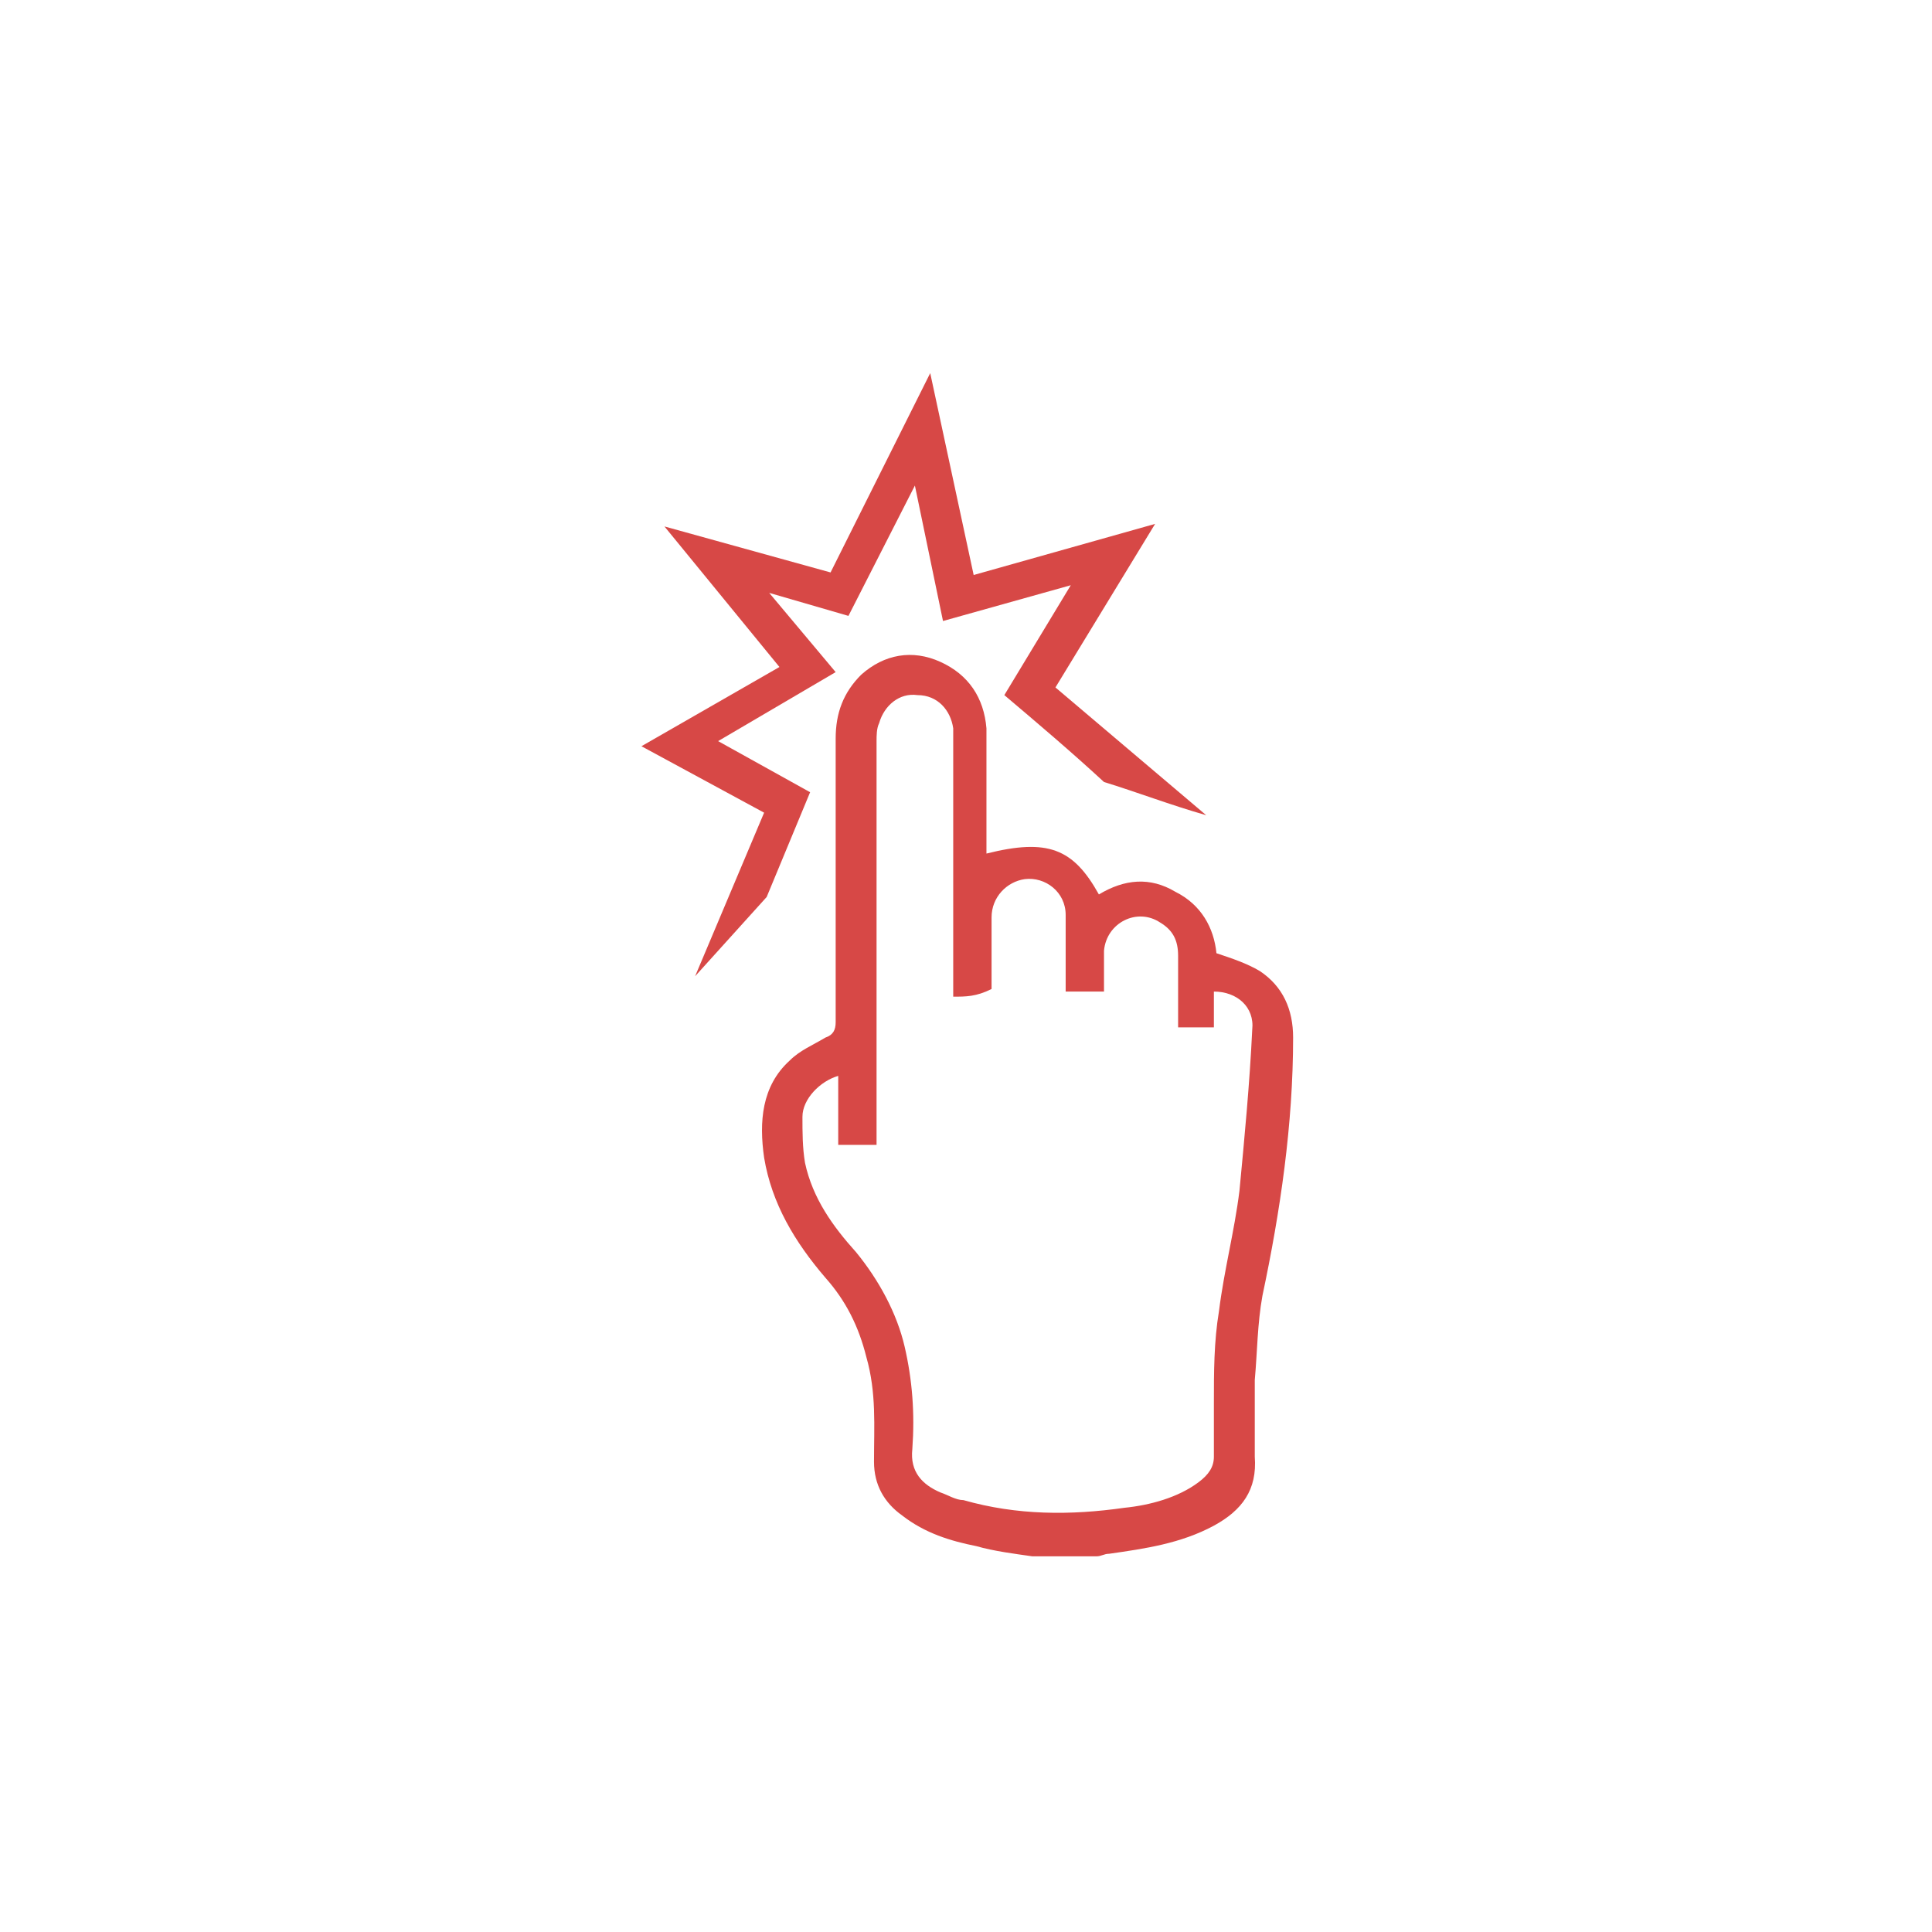
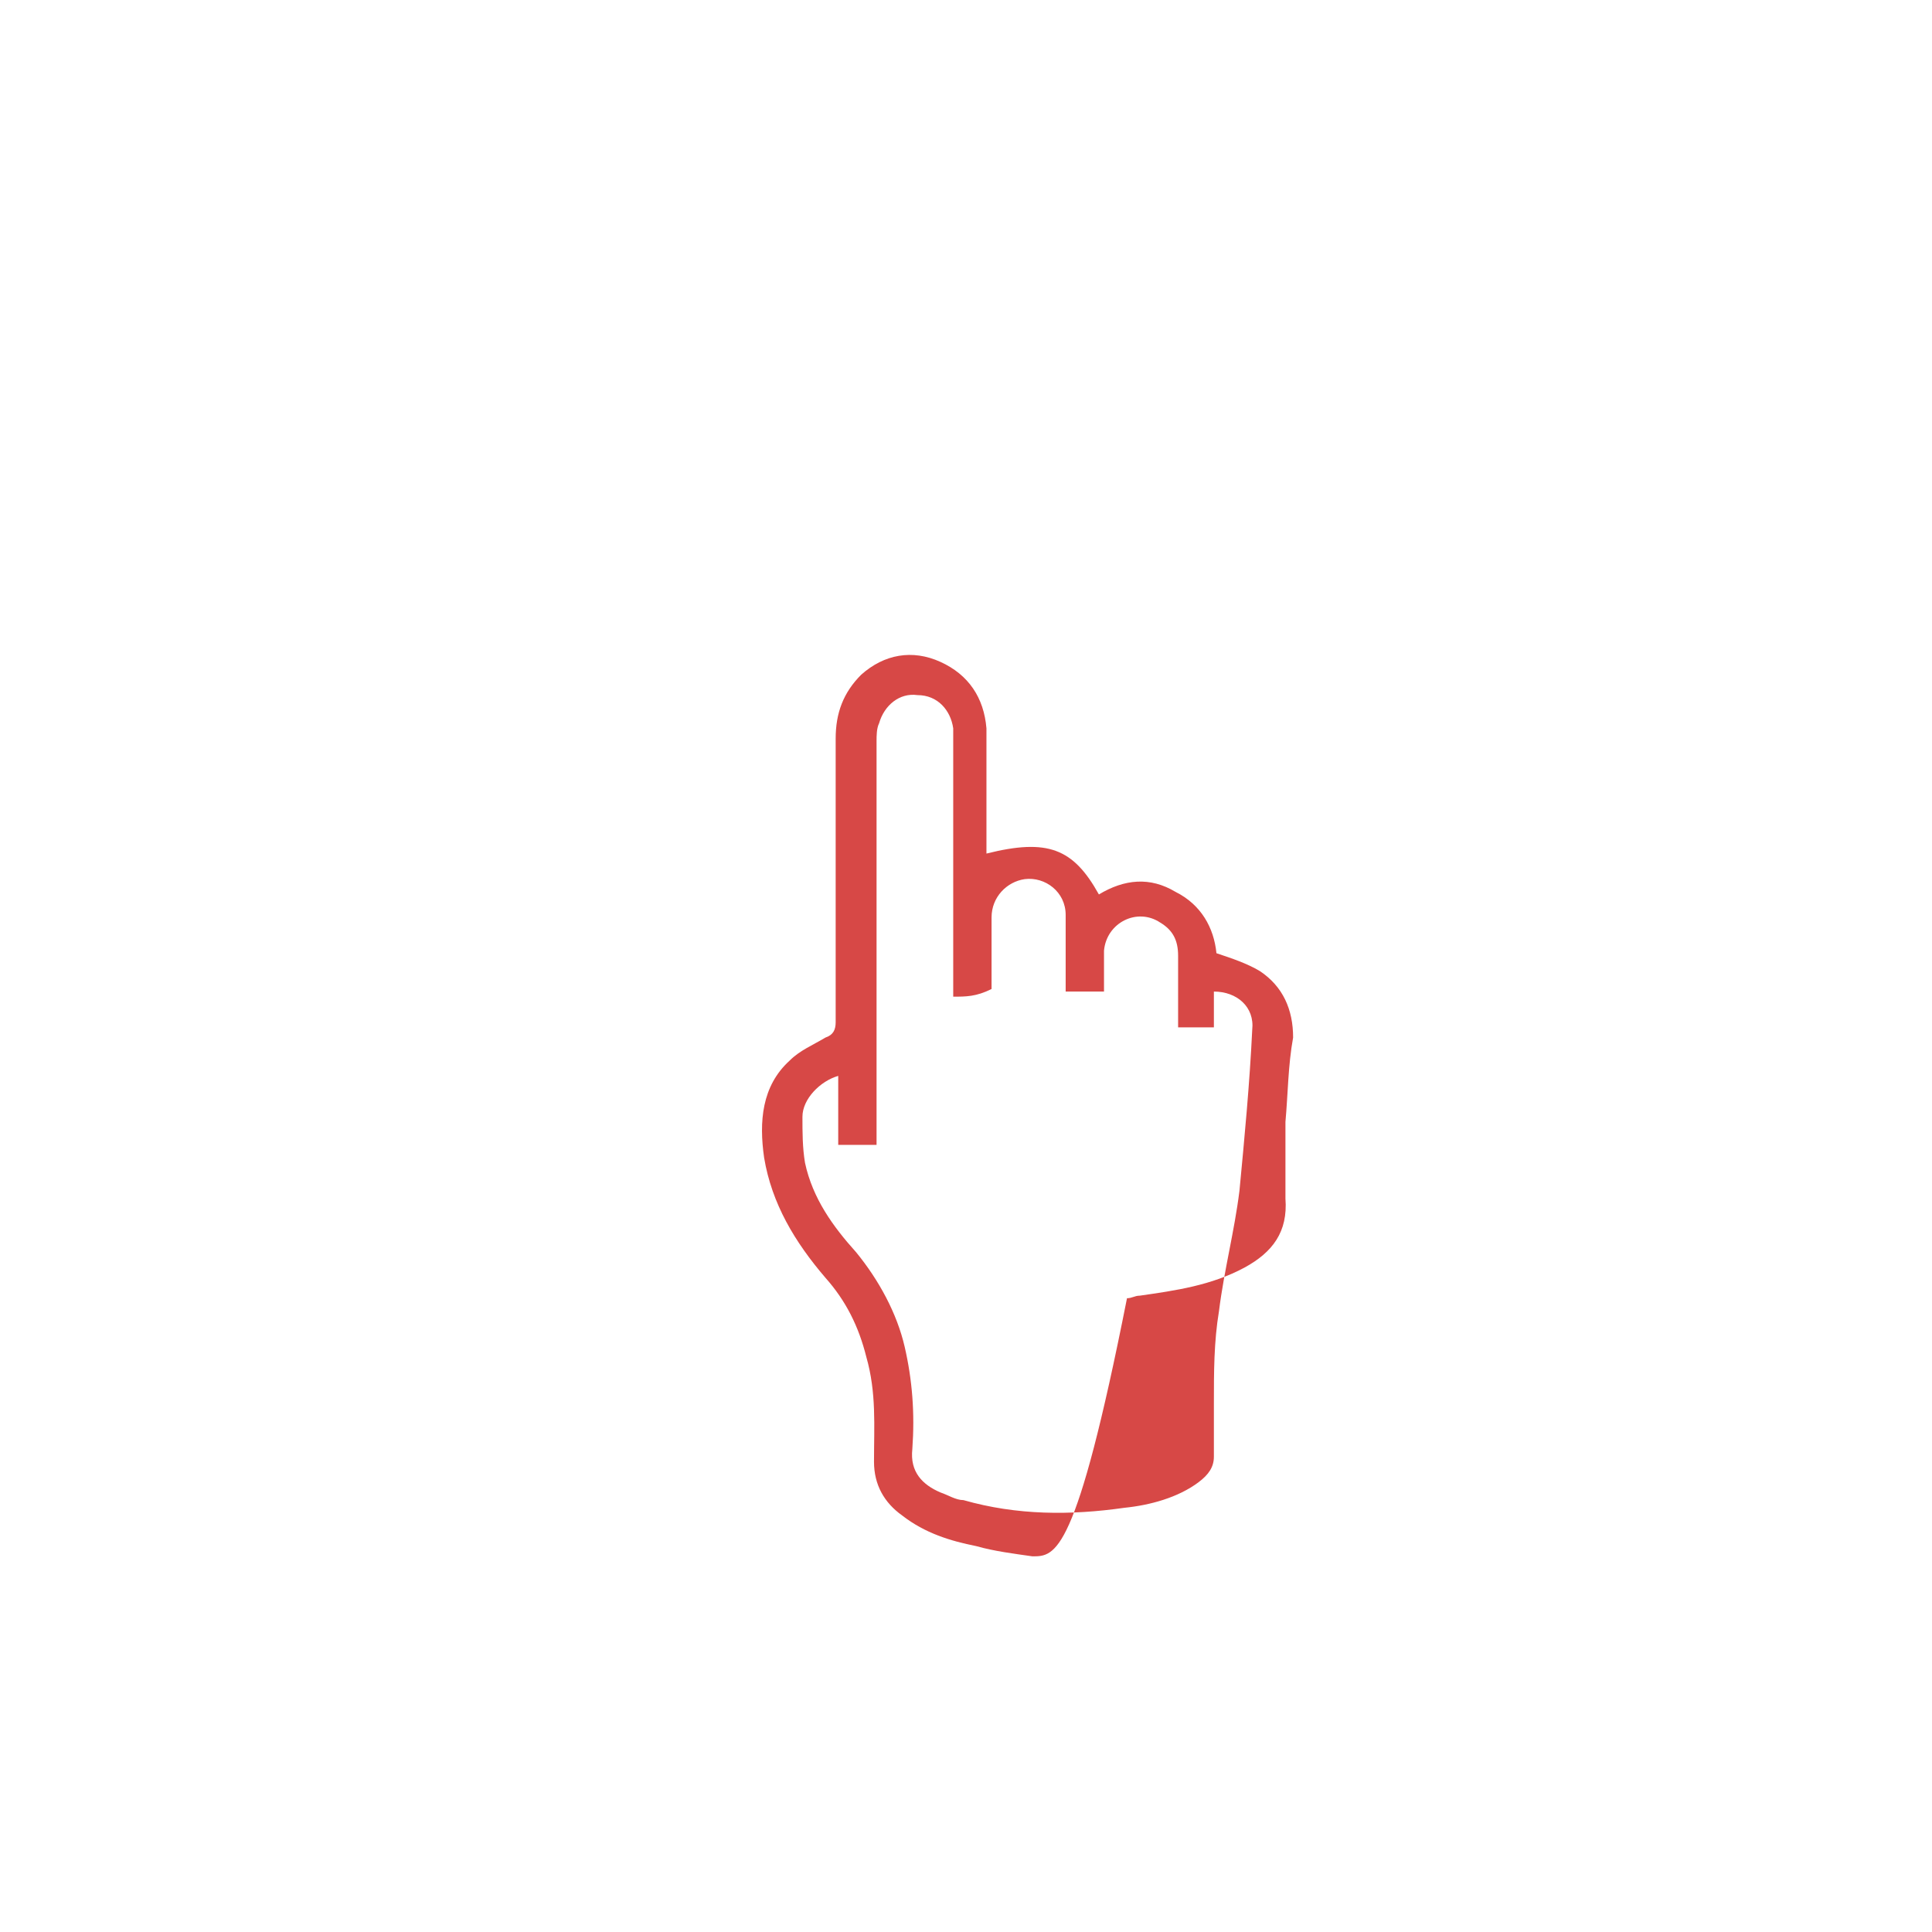
<svg xmlns="http://www.w3.org/2000/svg" version="1.1" id="Слой_1" x="0px" y="0px" viewBox="0 0 75.6 75.6" style="enable-background:new 0 0 75.6 75.6;" xml:space="preserve">
  <style type="text/css">
	.st0{fill:#FFFFFF;}
	.st1{fill:#D74846;}
	.st2{filter:url(#Adobe_OpacityMaskFilter);}
	.st3{mask:url(#SVGID_1_);}
	.st4{filter:url(#Adobe_OpacityMaskFilter_1_);}
	.st5{mask:url(#SVGID_2_);}
</style>
-   <circle class="st0" cx="37.8" cy="37.8" r="37.8" />
  <g>
-     <path class="st1" d="M30,35.1l1.7-4.1l-3.6-2l4.6-2.7l-2.6-3.1l3.1,0.9l2.6-5.1l1.1,5.3l5-1.4l-2.6,4.3c1.3,1.1,2.6,2.2,3.9,3.4   c1.3,0.4,2.6,0.9,4,1.3l-5.9-5l3.9-6.4l-7.1,2l-1.7-7.9l-3.9,7.8L26,20.6l4.5,5.5l-5.4,3.1l4.8,2.6l-2.7,6.4" />
-     <path class="st1" d="M40.4,60.9c-0.7-0.1-1.5-0.2-2.2-0.4c-1-0.2-2-0.5-2.9-1.2c-0.7-0.5-1.1-1.2-1.1-2.1c0-1.4,0.1-2.7-0.3-4.1   c-0.3-1.2-0.8-2.2-1.6-3.1c-1.2-1.4-2.1-2.9-2.4-4.7c-0.2-1.4-0.1-2.8,1-3.8c0.4-0.4,0.9-0.6,1.4-0.9c0.3-0.1,0.4-0.3,0.4-0.6   c0-3.7,0-7.4,0-11.1c0-1,0.3-1.8,1-2.5c0.9-0.8,2-1,3.1-0.5c1.1,0.5,1.7,1.4,1.8,2.6c0,1.5,0,2.9,0,4.4c0,0.2,0,0.3,0,0.5   C41,32.8,42,33.2,43,35c1-0.6,2-0.7,3-0.1c1,0.5,1.5,1.4,1.6,2.4c0.6,0.2,1.2,0.4,1.7,0.7c0.9,0.6,1.3,1.5,1.3,2.6   c0,3.4-0.5,6.8-1.2,10.1c-0.2,1.1-0.2,2.2-0.3,3.3c0,1,0,2,0,3c0.1,1.3-0.5,2.1-1.6,2.7c-1.3,0.7-2.7,0.9-4.1,1.1   c-0.2,0-0.3,0.1-0.5,0.1C42.1,60.9,41.3,60.9,40.4,60.9z M37.3,39c0-0.2,0-0.3,0-0.5c0-3.2,0-6.3,0-9.5c0-0.2,0-0.3,0-0.5   c-0.1-0.7-0.6-1.3-1.4-1.3c-0.7-0.1-1.3,0.4-1.5,1.1c-0.1,0.2-0.1,0.5-0.1,0.7c0,5.1,0,10.2,0,15.3c0,0.2,0,0.3,0,0.5   c-0.5,0-1,0-1.5,0c0-0.9,0-1.8,0-2.7c-0.7,0.2-1.4,0.9-1.4,1.6c0,0.6,0,1.2,0.1,1.8c0.3,1.4,1.1,2.5,2,3.5c0.9,1.1,1.6,2.4,1.9,3.7   c0.3,1.3,0.4,2.6,0.3,4c-0.1,0.9,0.4,1.4,1.1,1.7c0.3,0.1,0.6,0.3,0.9,0.3c2.1,0.6,4.2,0.6,6.3,0.3c1-0.1,2.1-0.4,2.9-1   c0.4-0.3,0.6-0.6,0.6-1c0-0.7,0-1.4,0-2.1c0-1.2,0-2.4,0.2-3.6c0.2-1.6,0.6-3.1,0.8-4.7c0.2-2.1,0.4-4.2,0.5-6.3   c0.1-0.9-0.6-1.5-1.5-1.5c0,0.5,0,0.9,0,1.4c-0.5,0-1,0-1.4,0c0-0.2,0-0.3,0-0.4c0-0.8,0-1.6,0-2.4c0-0.6-0.2-1-0.7-1.3   c-0.9-0.6-2.1,0-2.2,1.1c0,0.5,0,1.1,0,1.6c-0.5,0-1,0-1.5,0c0-0.2,0-0.3,0-0.5c0-0.8,0-1.7,0-2.5c0-0.9-0.8-1.5-1.6-1.4   c-0.7,0.1-1.3,0.7-1.3,1.5c0,0.9,0,1.9,0,2.8C38.2,39,37.8,39,37.3,39z" />
+     <path class="st1" d="M40.4,60.9c-0.7-0.1-1.5-0.2-2.2-0.4c-1-0.2-2-0.5-2.9-1.2c-0.7-0.5-1.1-1.2-1.1-2.1c0-1.4,0.1-2.7-0.3-4.1   c-0.3-1.2-0.8-2.2-1.6-3.1c-1.2-1.4-2.1-2.9-2.4-4.7c-0.2-1.4-0.1-2.8,1-3.8c0.4-0.4,0.9-0.6,1.4-0.9c0.3-0.1,0.4-0.3,0.4-0.6   c0-3.7,0-7.4,0-11.1c0-1,0.3-1.8,1-2.5c0.9-0.8,2-1,3.1-0.5c1.1,0.5,1.7,1.4,1.8,2.6c0,1.5,0,2.9,0,4.4c0,0.2,0,0.3,0,0.5   C41,32.8,42,33.2,43,35c1-0.6,2-0.7,3-0.1c1,0.5,1.5,1.4,1.6,2.4c0.6,0.2,1.2,0.4,1.7,0.7c0.9,0.6,1.3,1.5,1.3,2.6   c-0.2,1.1-0.2,2.2-0.3,3.3c0,1,0,2,0,3c0.1,1.3-0.5,2.1-1.6,2.7c-1.3,0.7-2.7,0.9-4.1,1.1   c-0.2,0-0.3,0.1-0.5,0.1C42.1,60.9,41.3,60.9,40.4,60.9z M37.3,39c0-0.2,0-0.3,0-0.5c0-3.2,0-6.3,0-9.5c0-0.2,0-0.3,0-0.5   c-0.1-0.7-0.6-1.3-1.4-1.3c-0.7-0.1-1.3,0.4-1.5,1.1c-0.1,0.2-0.1,0.5-0.1,0.7c0,5.1,0,10.2,0,15.3c0,0.2,0,0.3,0,0.5   c-0.5,0-1,0-1.5,0c0-0.9,0-1.8,0-2.7c-0.7,0.2-1.4,0.9-1.4,1.6c0,0.6,0,1.2,0.1,1.8c0.3,1.4,1.1,2.5,2,3.5c0.9,1.1,1.6,2.4,1.9,3.7   c0.3,1.3,0.4,2.6,0.3,4c-0.1,0.9,0.4,1.4,1.1,1.7c0.3,0.1,0.6,0.3,0.9,0.3c2.1,0.6,4.2,0.6,6.3,0.3c1-0.1,2.1-0.4,2.9-1   c0.4-0.3,0.6-0.6,0.6-1c0-0.7,0-1.4,0-2.1c0-1.2,0-2.4,0.2-3.6c0.2-1.6,0.6-3.1,0.8-4.7c0.2-2.1,0.4-4.2,0.5-6.3   c0.1-0.9-0.6-1.5-1.5-1.5c0,0.5,0,0.9,0,1.4c-0.5,0-1,0-1.4,0c0-0.2,0-0.3,0-0.4c0-0.8,0-1.6,0-2.4c0-0.6-0.2-1-0.7-1.3   c-0.9-0.6-2.1,0-2.2,1.1c0,0.5,0,1.1,0,1.6c-0.5,0-1,0-1.5,0c0-0.2,0-0.3,0-0.5c0-0.8,0-1.7,0-2.5c0-0.9-0.8-1.5-1.6-1.4   c-0.7,0.1-1.3,0.7-1.3,1.5c0,0.9,0,1.9,0,2.8C38.2,39,37.8,39,37.3,39z" />
  </g>
</svg>